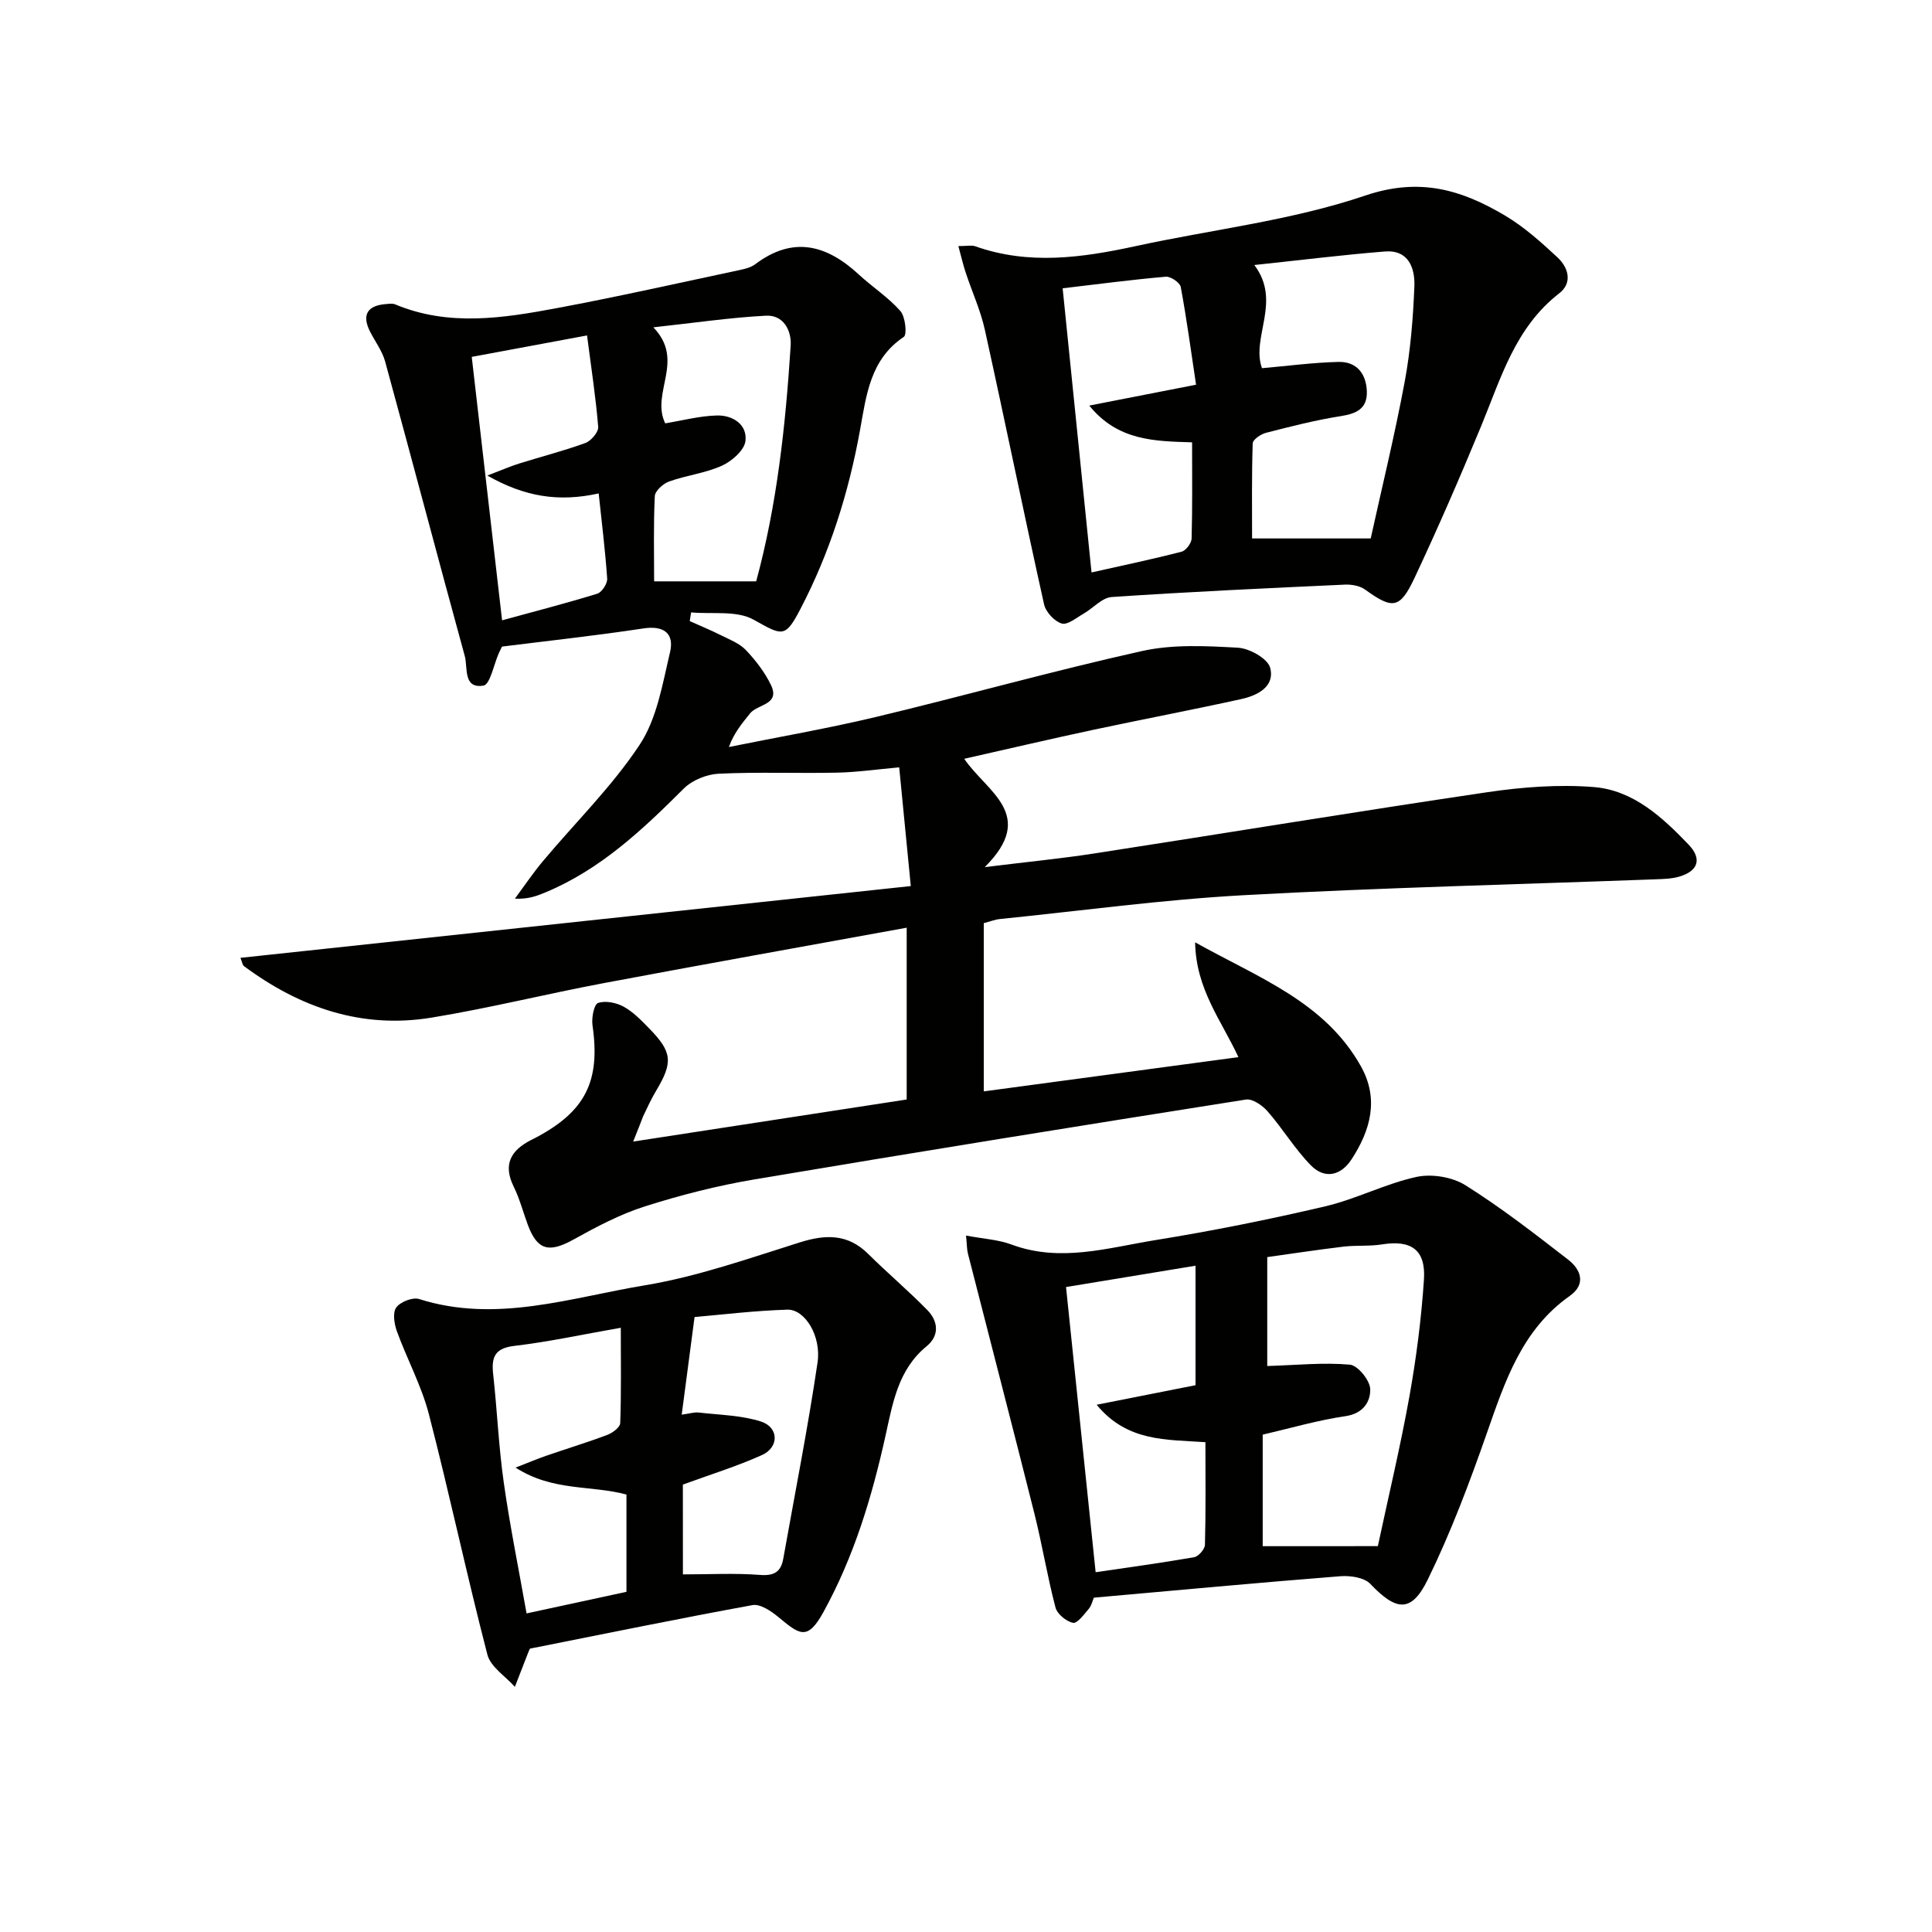
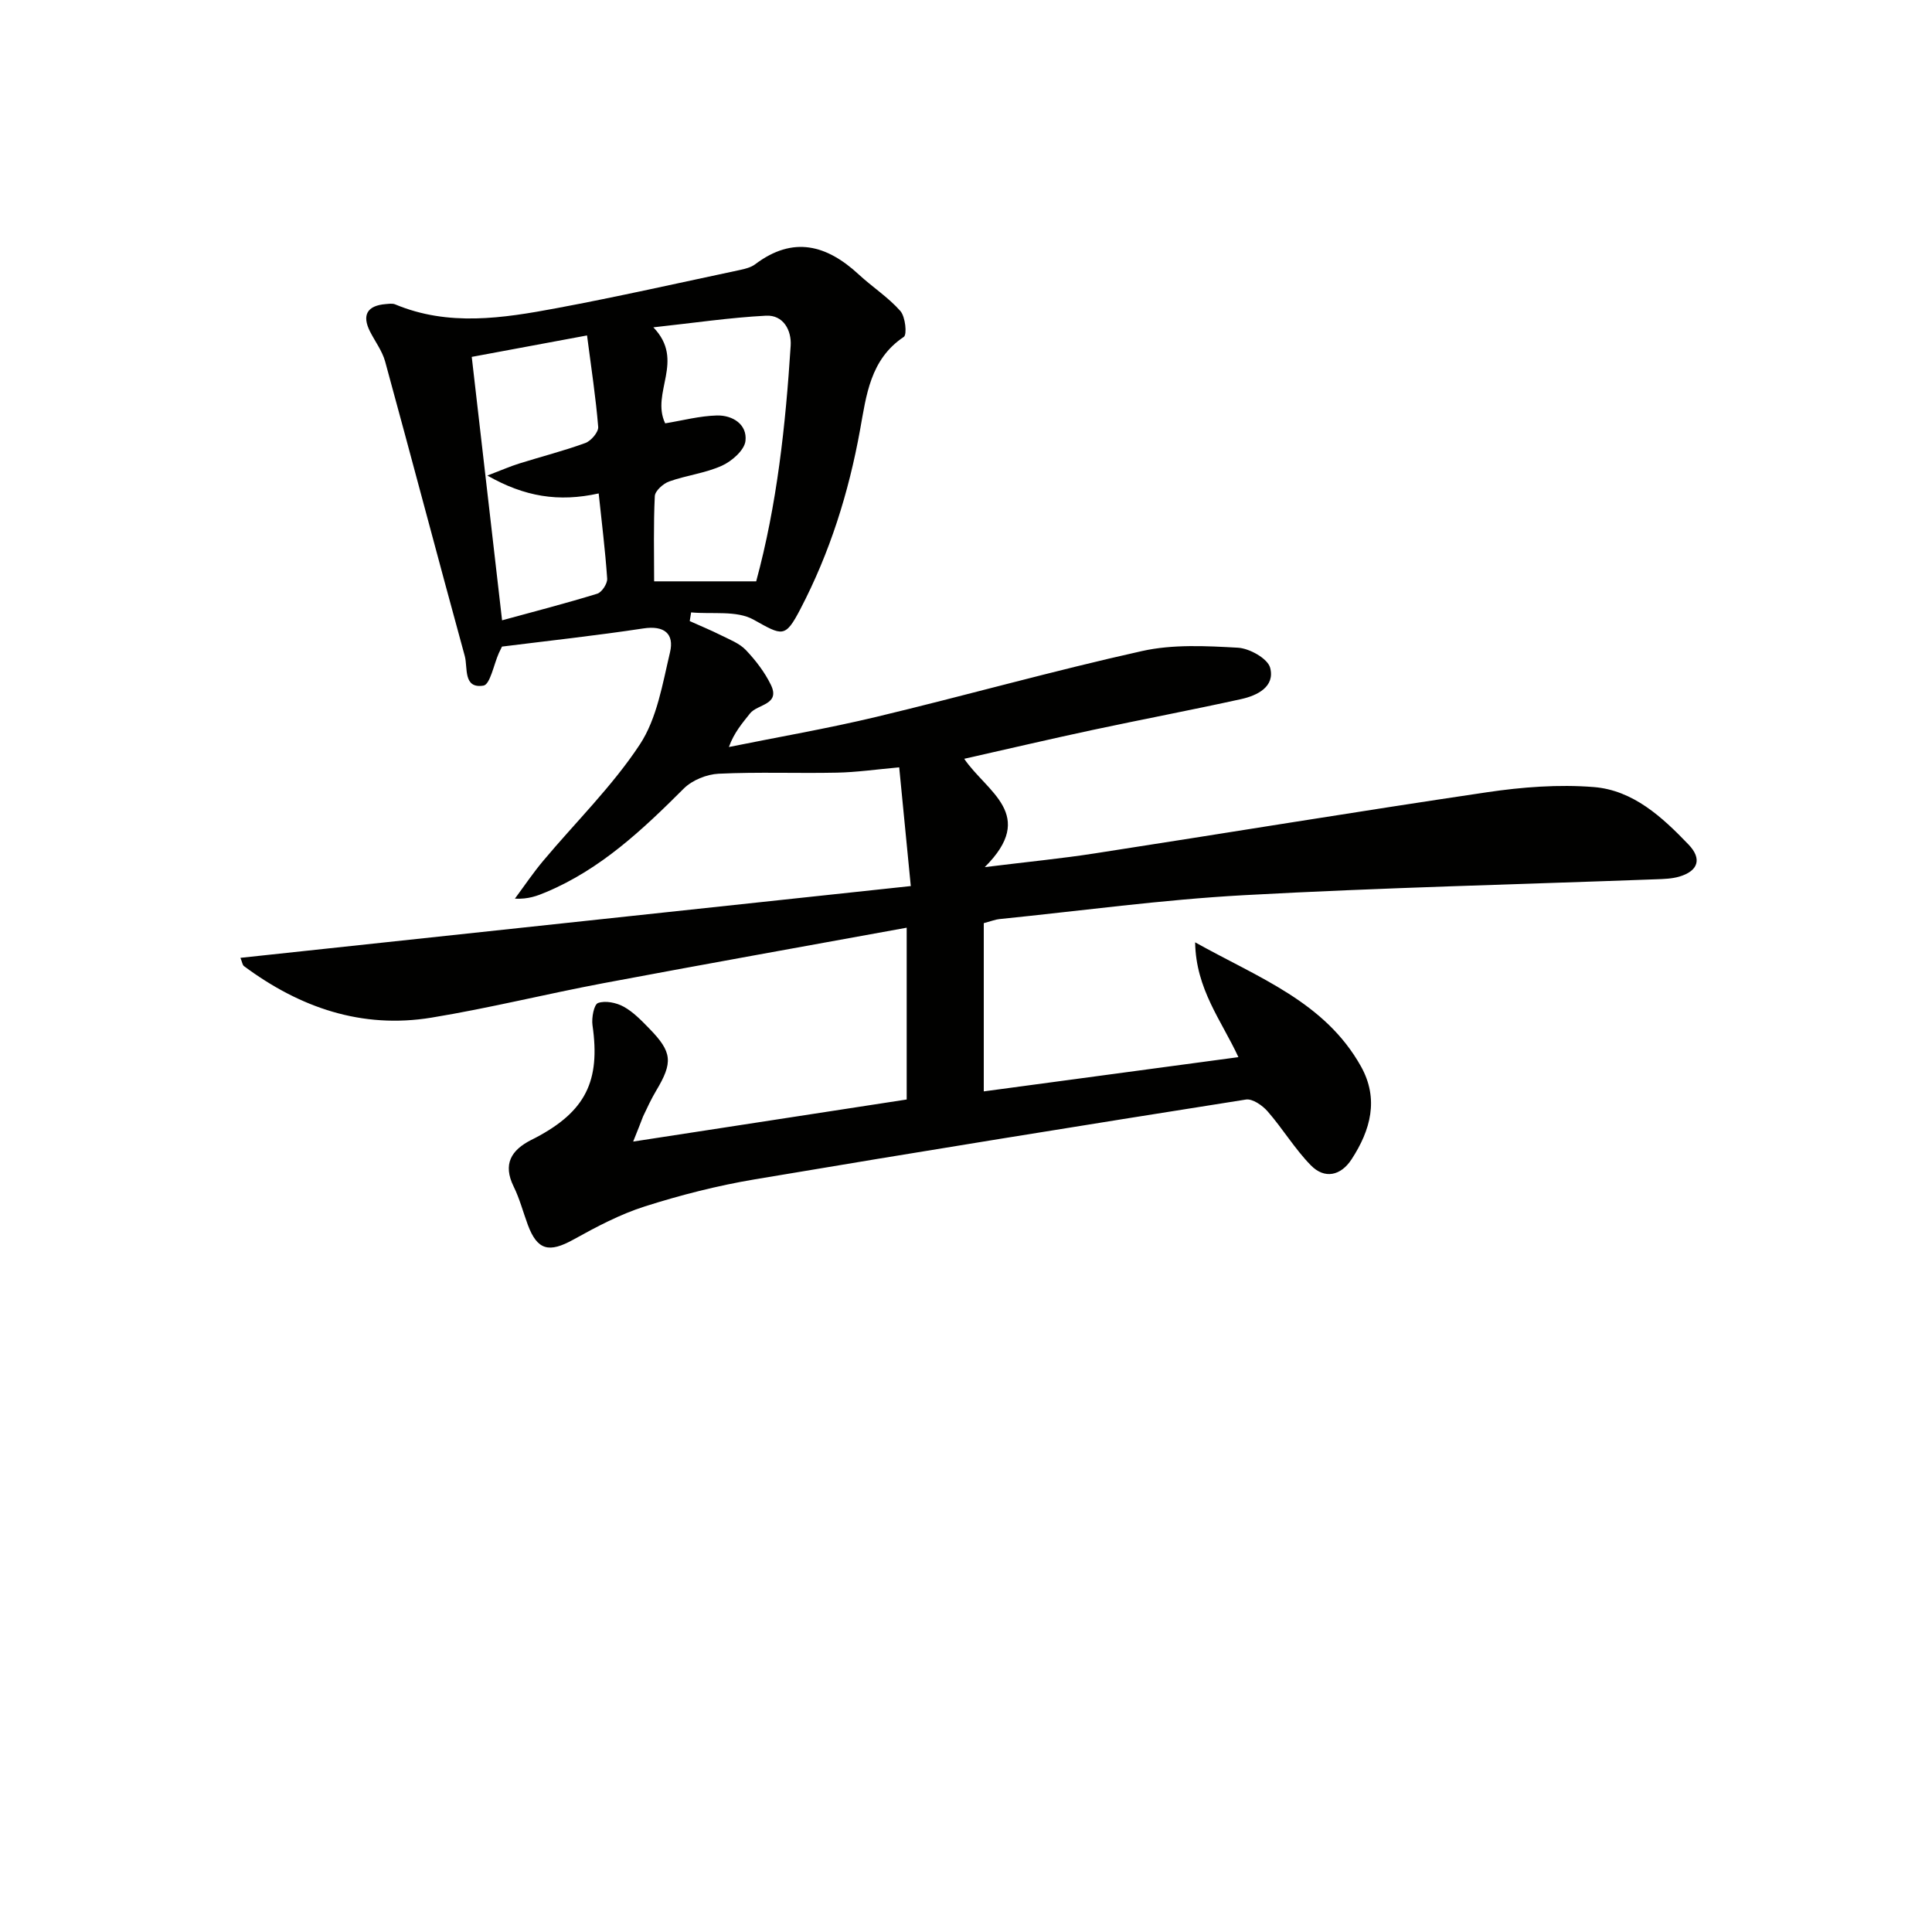
<svg xmlns="http://www.w3.org/2000/svg" enable-background="new 0 0 400 400" viewBox="0 0 400 400">
  <path d="m131.09 236.35c19.4-2.98 37.89-5.83 56.63-8.71 0-11.8 0-23.39 0-35.57-21.06 3.84-41.92 7.56-62.75 11.48-11.9 2.24-23.68 5.18-35.63 7.14-14.42 2.37-27.26-2.07-38.82-10.66-.33-.24-.38-.85-.74-1.72 46.08-4.93 91.93-9.84 138.79-14.86-.86-8.85-1.6-16.35-2.4-24.58-4.77.43-8.83 1.02-12.89 1.1-8.16.17-16.34-.17-24.49.22-2.48.12-5.48 1.33-7.22 3.07-8.52 8.51-17.2 16.7-28.52 21.45-1.81.76-3.63 1.48-6.45 1.35 1.94-2.62 3.77-5.34 5.86-7.83 6.71-8.01 14.29-15.42 20-24.08 3.57-5.41 4.71-12.57 6.26-19.1.91-3.83-1.18-5.6-5.52-4.94-9.82 1.49-19.7 2.56-29.27 3.76-.38.78-.53 1.07-.66 1.37-1.04 2.35-1.8 6.49-3.18 6.71-4.25.68-3.21-3.72-3.86-6.11-5.57-20.31-10.93-40.68-16.49-60.99-.6-2.19-2.08-4.14-3.13-6.21-1.72-3.4-.6-5.37 3.23-5.68.66-.05 1.41-.18 1.98.06 11.03 4.61 22.26 2.87 33.38.79 12.69-2.37 25.3-5.22 37.93-7.9 1.12-.24 2.36-.54 3.24-1.21 7.84-5.91 14.8-4.01 21.44 2.14 2.8 2.59 6.1 4.71 8.6 7.55 1.04 1.18 1.42 4.89.71 5.36-6.98 4.66-7.76 12.14-9.05 19.23-2.35 13.01-6.26 25.44-12.38 37.16-3.15 6.03-3.71 5.48-9.68 2.15-3.5-1.95-8.56-1.09-12.92-1.5-.1.6-.19 1.2-.29 1.8 2.17.98 4.38 1.88 6.51 2.95 1.78.89 3.79 1.66 5.11 3.04 2.02 2.13 3.89 4.56 5.17 7.18 2.05 4.18-2.76 4-4.3 5.94-1.61 2.03-3.31 3.98-4.38 6.96 10.17-2.06 20.41-3.82 30.49-6.23 18.39-4.4 36.6-9.54 55.05-13.64 6.37-1.42 13.25-1.06 19.84-.69 2.4.13 6.17 2.24 6.68 4.15 1.04 3.91-2.63 5.75-6 6.49-10.21 2.25-20.49 4.2-30.71 6.38-8.7 1.86-17.36 3.89-26.63 5.98 4.67 6.88 15.17 11.57 4.25 22.43 8.97-1.11 15.92-1.78 22.81-2.85 27.06-4.18 54.07-8.64 81.16-12.65 7.28-1.08 14.81-1.66 22.11-1.08 8.16.65 14.18 6.21 19.65 11.92 2.81 2.94 2 5.46-1.92 6.62-1.56.46-3.27.5-4.92.56-28.42 1.06-56.87 1.73-85.27 3.29-16.91.93-33.74 3.24-50.61 4.95-.8.08-1.58.4-3.21.84v34.83c16.98-2.28 34.64-4.66 52.72-7.09-3.5-7.57-8.81-14.08-8.96-23.77 13.21 7.38 26.86 12.33 34.33 25.68 3.78 6.76 1.99 13.21-1.94 19.24-2.22 3.41-5.58 4.17-8.44 1.24-3.32-3.39-5.81-7.58-8.95-11.17-1.07-1.23-3.13-2.66-4.49-2.44-33.93 5.36-67.85 10.82-101.73 16.53-7.67 1.29-15.28 3.23-22.7 5.59-5.14 1.63-10.04 4.23-14.78 6.86-5.06 2.81-7.49 2.25-9.46-3.04-.98-2.64-1.69-5.41-2.93-7.92-2.29-4.66-.51-7.55 3.64-9.66.3-.15.6-.29.89-.45 10.36-5.46 13.46-11.74 11.79-23.29-.22-1.53.3-4.31 1.15-4.61 1.52-.54 3.8-.07 5.32.77 1.99 1.1 3.67 2.86 5.29 4.52 4.77 4.88 4.93 7 1.42 12.87-1.02 1.71-1.86 3.53-2.71 5.33-.52 1.32-1.03 2.71-2.05 5.2zm6.63-148.7c3.6-.59 7.14-1.54 10.71-1.63 3.24-.08 6.31 1.84 5.91 5.28-.22 1.91-2.81 4.18-4.86 5.11-3.43 1.56-7.35 1.99-10.93 3.27-1.24.44-2.93 1.95-2.98 3.04-.29 5.94-.14 11.91-.14 17.64h21.13c4.31-15.85 6.08-32.28 7.14-48.79.2-3.17-1.51-6.4-5.11-6.21-7.45.39-14.86 1.49-23.32 2.41 6.67 6.93-.6 13.5 2.45 19.88zm-16.18-18.2c-8.3 1.54-15.98 2.97-23.87 4.44 2.14 18.6 4.18 36.31 6.28 54.54 6.68-1.83 13.24-3.52 19.7-5.51.95-.29 2.13-2.09 2.06-3.12-.4-5.87-1.14-11.72-1.76-17.64-8.32 1.84-15.34.68-23.05-3.7 2.92-1.11 4.7-1.9 6.55-2.48 4.58-1.44 9.25-2.62 13.74-4.26 1.18-.43 2.74-2.26 2.66-3.33-.49-6.04-1.41-12.01-2.31-18.94z" fill="#010100" />
-   <path d="m198.42 50.95c1.85 0 2.74-.22 3.47.03 11.09 3.94 22.12 2.39 33.22-.02 15.87-3.45 32.27-5.29 47.54-10.47 11.32-3.83 19.98-1.18 28.95 4.14 3.95 2.34 7.47 5.51 10.86 8.66 2.25 2.09 3.18 5.25.36 7.44-9.11 7.06-12.06 17.54-16.16 27.48-4.37 10.58-8.93 21.08-13.79 31.43-3.05 6.48-4.55 6.53-10.25 2.42-1.08-.78-2.77-1.08-4.16-1.02-16.11.74-32.22 1.48-48.3 2.57-2 .13-3.83 2.31-5.8 3.43-1.49.85-3.35 2.42-4.55 2.05-1.52-.46-3.3-2.39-3.65-3.98-4.21-18.92-8.08-37.91-12.26-56.84-.88-4.01-2.64-7.82-3.93-11.74-.56-1.64-.94-3.36-1.55-5.58zm62.86 25.28c5.4-.47 10.63-1.18 15.87-1.3 3.74-.08 5.71 2.45 5.84 6.09.12 3.55-2.1 4.62-5.37 5.13-5.22.82-10.38 2.14-15.51 3.46-1.07.27-2.72 1.4-2.75 2.17-.22 6.71-.13 13.43-.13 19.7h24.56c2.31-10.48 4.97-21.38 7.03-32.4 1.21-6.49 1.74-13.14 2.01-19.74.15-3.78-1.15-7.67-6.13-7.27-8.84.71-17.66 1.81-27.01 2.8 5.74 7.56-.72 14.98 1.59 21.36zm-41.27-16.54c2.01 19.74 3.96 38.97 5.98 58.83 6.77-1.52 12.75-2.77 18.65-4.3.9-.23 2.04-1.76 2.07-2.72.18-6.46.1-12.92.1-19.92-7.77-.24-15.37-.3-21.29-7.61 7.37-1.44 14.09-2.75 22.11-4.32-1.01-6.7-1.92-13.5-3.17-20.24-.17-.9-2.08-2.2-3.08-2.12-6.9.59-13.78 1.51-21.37 2.4z" fill="#010100" />
-   <path d="m200.01 255.81c3.65.69 6.68.84 9.39 1.85 10.13 3.78 20.02.67 29.87-.92 11.77-1.9 23.49-4.26 35.1-6.98 6.42-1.51 12.46-4.69 18.89-6.09 3.16-.69 7.41.01 10.14 1.72 7.4 4.64 14.34 10.04 21.26 15.4 2.65 2.05 3.78 5.08.36 7.5-9.92 6.99-13.41 17.65-17.17 28.39-3.6 10.29-7.46 20.57-12.24 30.34-3.4 6.95-6.52 6.56-11.9.91-1.26-1.33-4.14-1.75-6.2-1.59-16.89 1.33-33.75 2.9-51.04 4.44-.26.59-.46 1.61-1.05 2.31-.97 1.15-2.4 3.08-3.26 2.9-1.41-.29-3.27-1.82-3.63-3.17-1.69-6.41-2.75-12.99-4.36-19.42-4.51-17.97-9.19-35.9-13.77-53.85-.23-.92-.21-1.9-.39-3.74zm85.26 64.3c2.19-10.27 4.66-20.57 6.53-30.97 1.43-7.99 2.47-16.09 3.01-24.18.42-6.21-2.63-8.29-8.69-7.32-2.6.42-5.31.15-7.94.46-5.66.68-11.29 1.54-15.81 2.17v22.55c6.11-.19 11.66-.77 17.12-.28 1.63.15 4.15 3.25 4.2 5.06.07 2.58-1.43 5.06-5.12 5.6-5.85.86-11.57 2.54-17.14 3.83v23.09c7.85-.01 15.28-.01 23.84-.01zm-64.56-53.64c2.05 19.74 4.04 38.96 6.13 59.04 6.74-.99 13.59-1.92 20.4-3.11.9-.16 2.2-1.65 2.23-2.56.19-6.93.1-13.88.1-21.25-8.11-.57-16.17-.04-22.52-7.75 7.44-1.47 14.08-2.79 20.47-4.05 0-8.41 0-16.44 0-24.74-9.25 1.53-18.05 2.98-26.81 4.42z" fill="#010100" />
-   <path d="m109.72 341.33c-.18.41-.26.56-.32.71-.93 2.4-1.87 4.8-2.8 7.2-1.96-2.2-5.03-4.12-5.69-6.66-4.29-16.54-7.84-33.27-12.12-49.81-1.53-5.89-4.53-11.39-6.62-17.15-.55-1.52-.91-3.85-.13-4.92.85-1.17 3.4-2.17 4.73-1.75 15.97 5.07 31.35-.3 46.74-2.84 10.87-1.8 21.45-5.55 32.02-8.87 5.38-1.69 9.98-1.84 14.23 2.38 4 3.97 8.32 7.61 12.25 11.63 2.24 2.3 2.54 5.26-.16 7.47-5.93 4.85-7.02 11.81-8.53 18.6-2.81 12.69-6.53 25-12.87 36.5-3.32 6.03-4.98 4.54-9.34.94-1.48-1.22-3.72-2.73-5.31-2.44-15.33 2.8-30.59 5.94-46.08 9.01zm19.98-11.76c0-6.89 0-13.49 0-20.14-7.29-1.98-15.25-.61-22.96-5.58 2.79-1.08 4.53-1.82 6.31-2.44 4.23-1.46 8.52-2.76 12.7-4.34 1.08-.41 2.63-1.56 2.66-2.42.23-6.38.12-12.78.12-19.75-8 1.4-14.97 2.92-22.03 3.75-4.11.48-4.79 2.38-4.39 5.91.82 7.43 1.13 14.92 2.18 22.32 1.27 8.99 3.09 17.9 4.73 27.16 7.35-1.59 13.94-3.01 20.68-4.47zm11.69-3.61c5.68 0 10.83-.29 15.92.11 2.95.23 4.37-.6 4.86-3.37 2.41-13.52 5.08-27 7.09-40.57.83-5.58-2.66-11.1-6.26-10.98-6.98.22-13.95 1.08-19.2 1.53-1.02 7.73-1.81 13.77-2.66 20.21 1.64-.22 2.61-.55 3.53-.44 4.31.5 8.79.56 12.87 1.86 3.72 1.19 3.81 5.32.22 6.94-5.18 2.34-10.66 4.02-16.38 6.12.01 5.73.01 12.16.01 18.59z" fill="#010100" />
</svg>